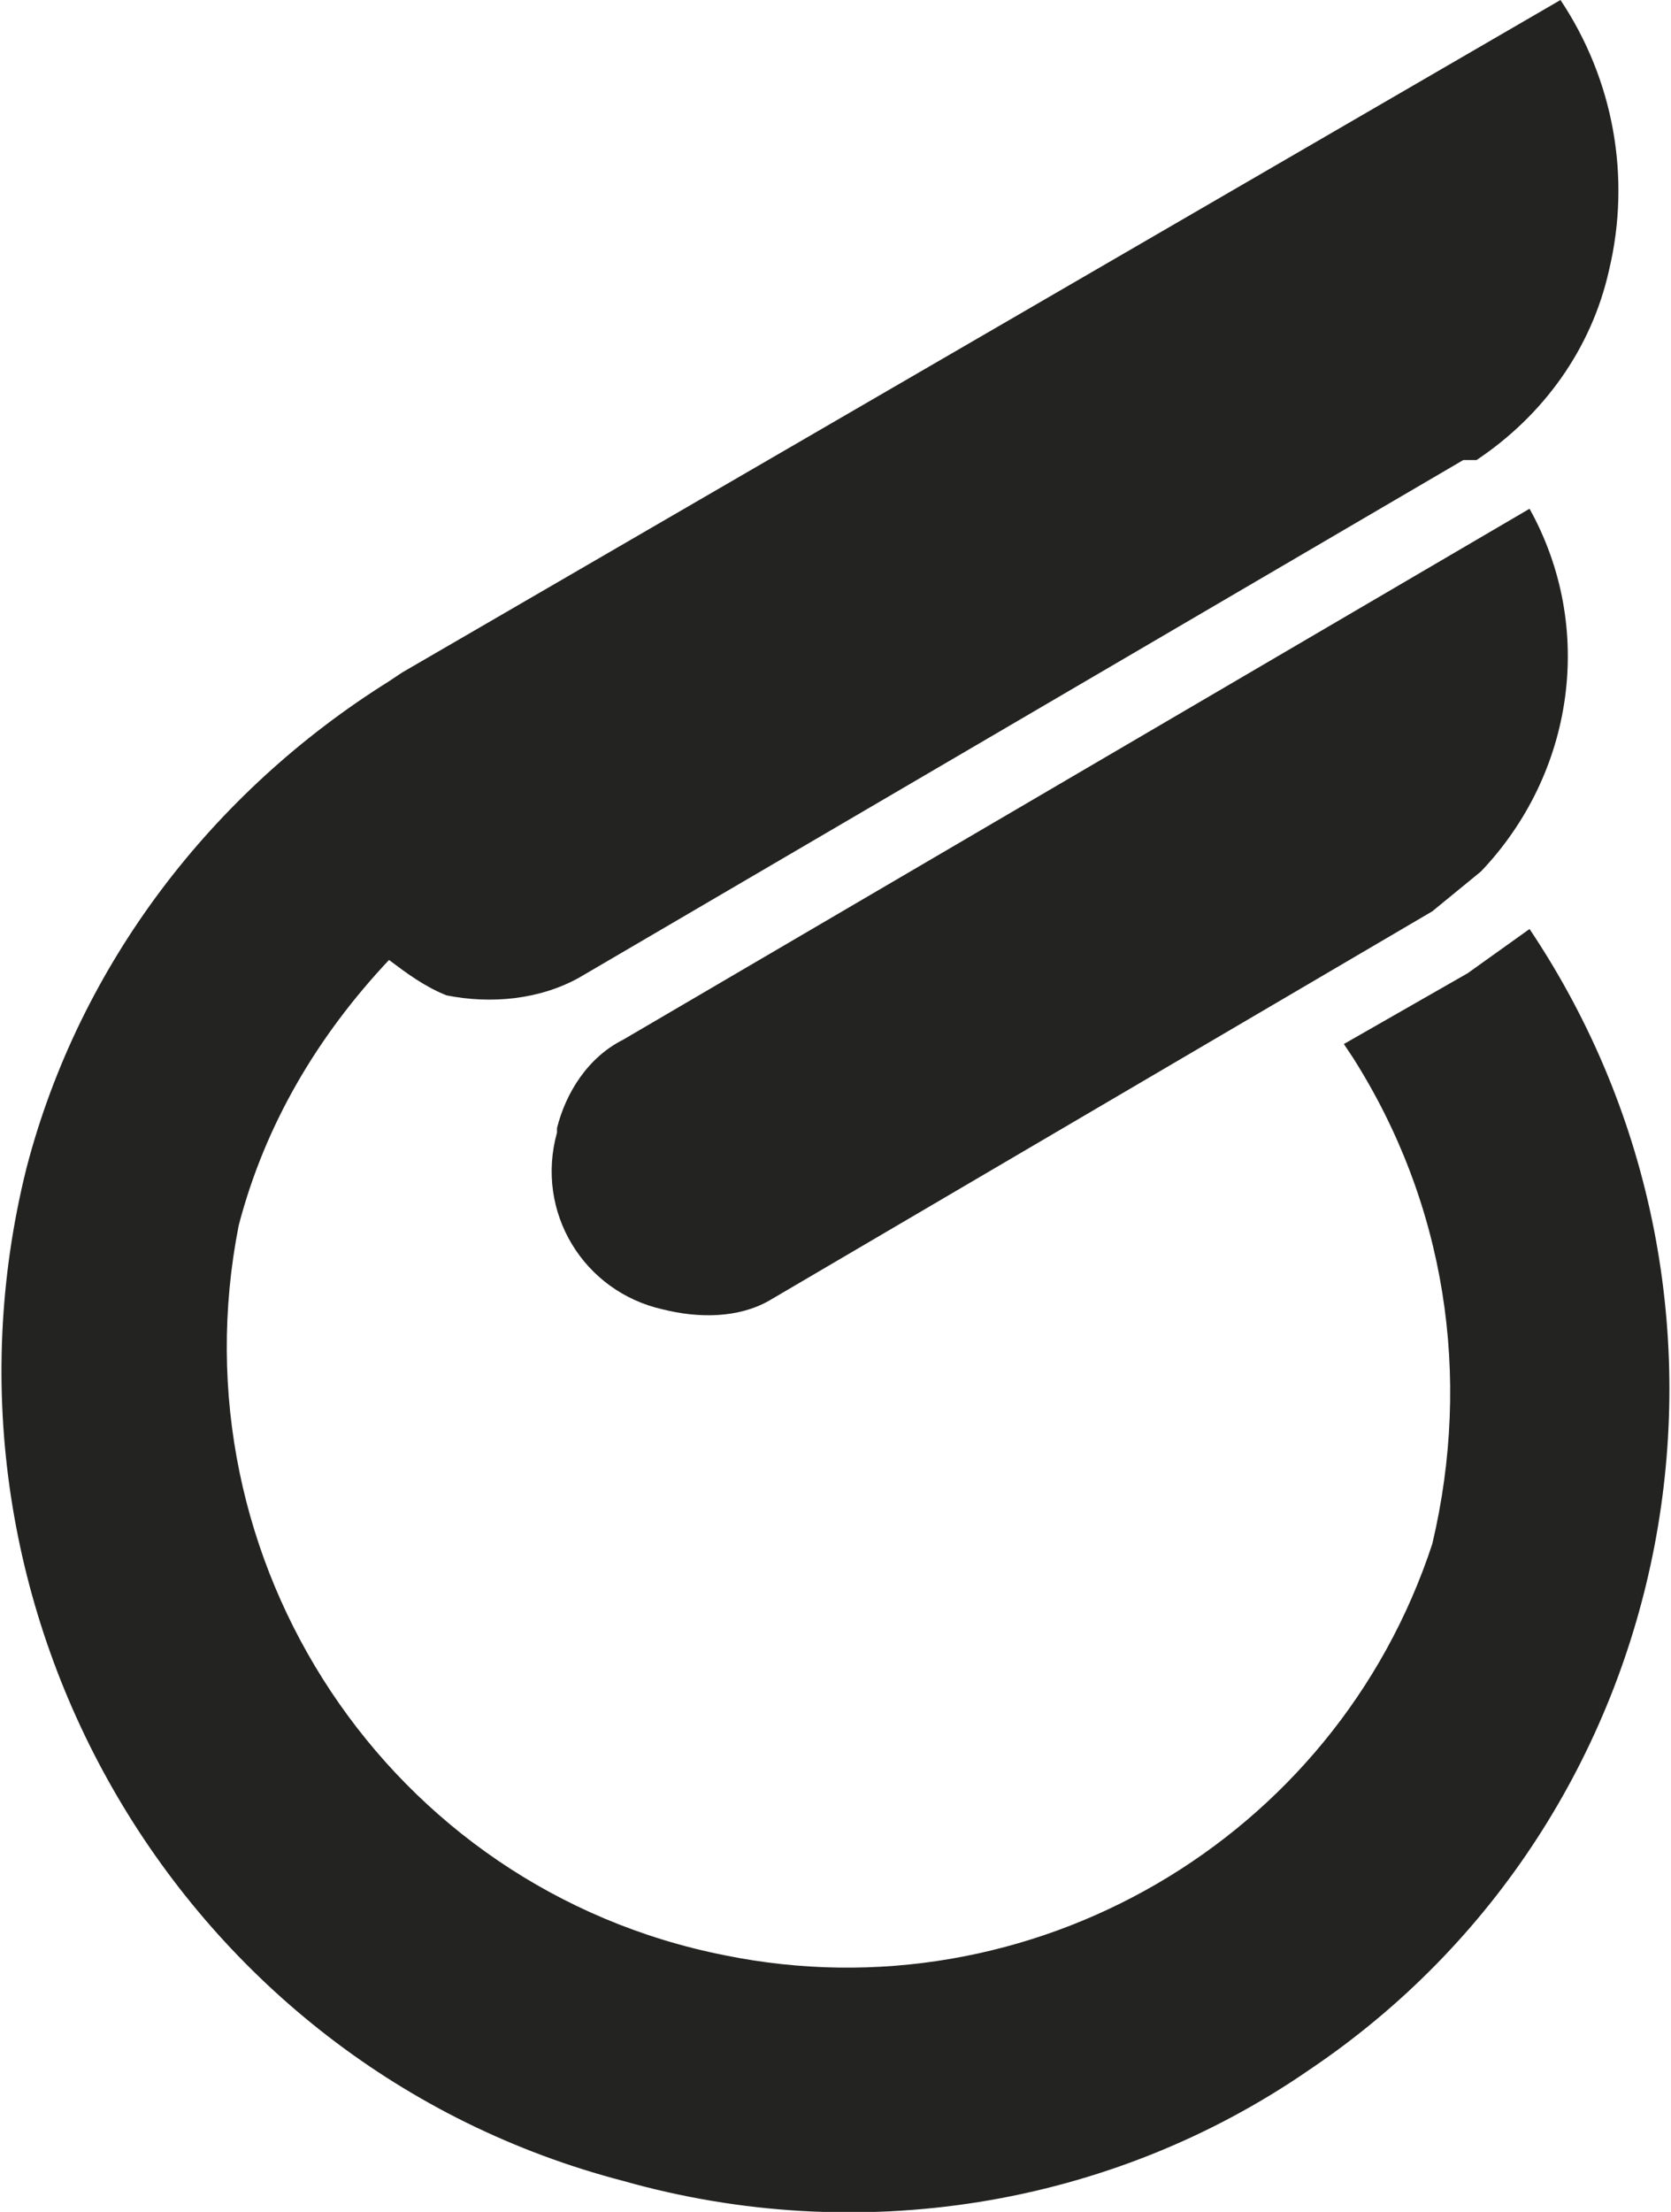
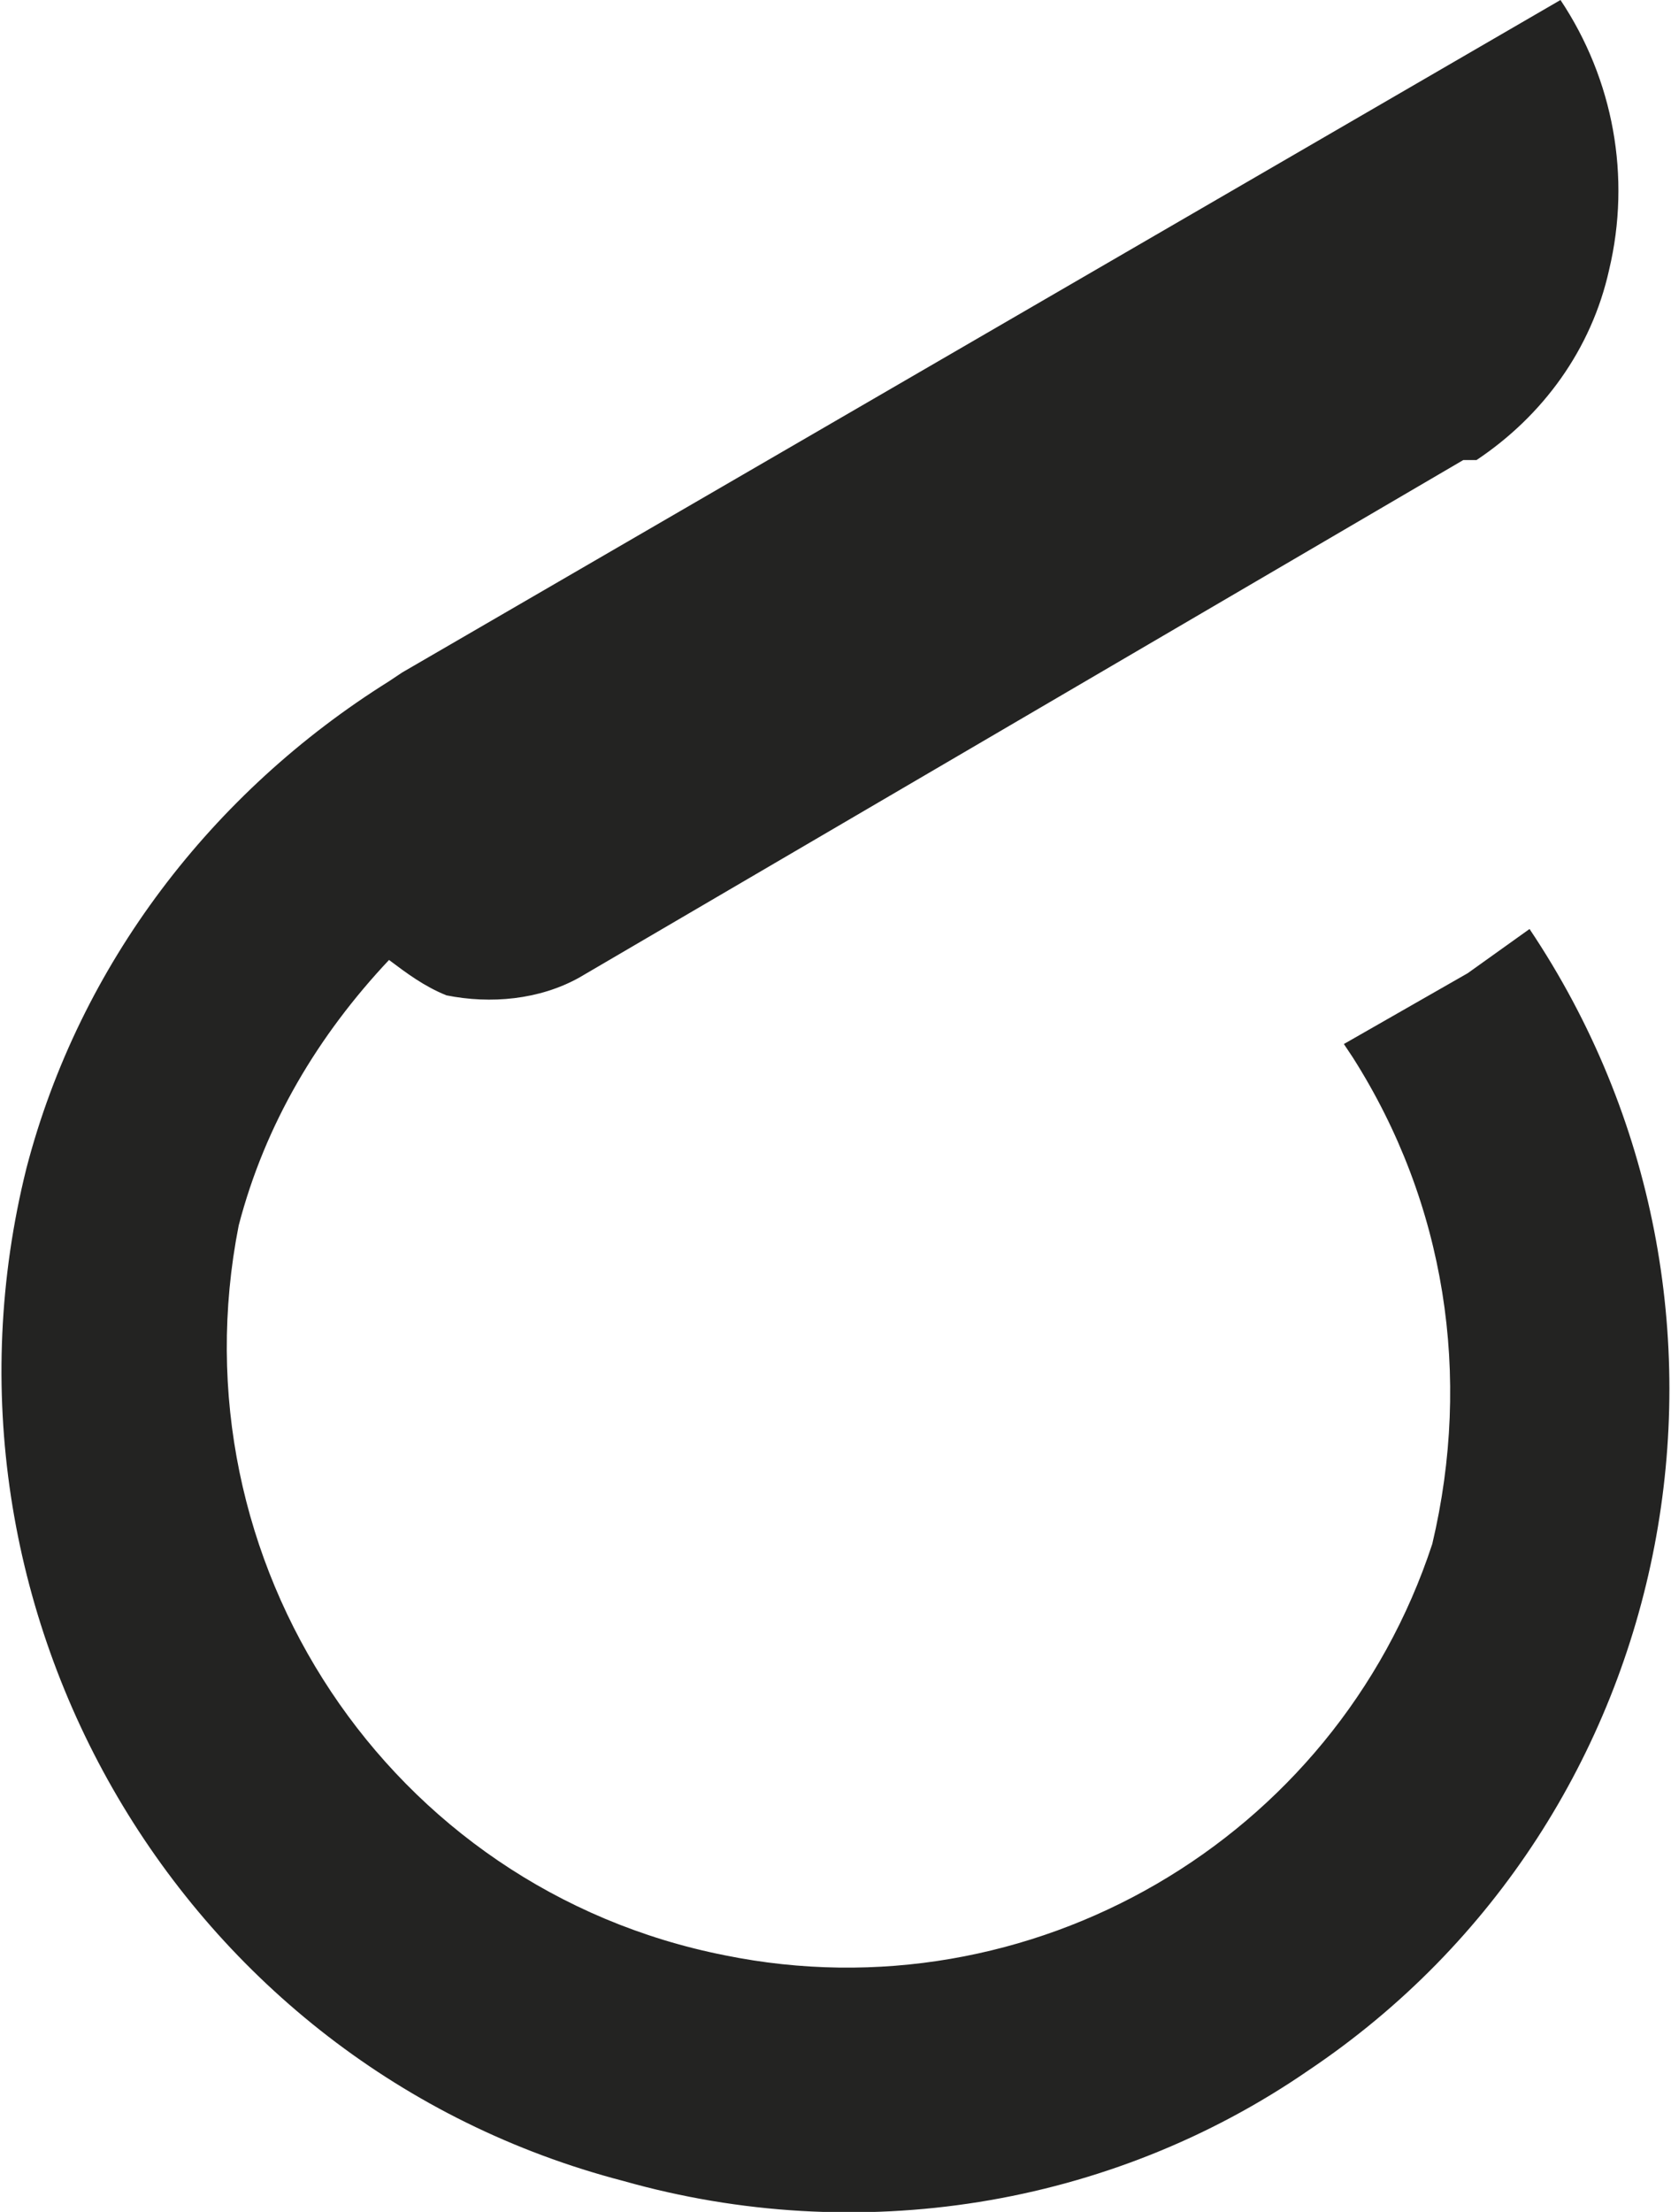
<svg xmlns="http://www.w3.org/2000/svg" id="Layer_1" viewBox="0 0 37.8 50">
  <defs>
    <style>      .st0 {        fill: #232322;      }    </style>
  </defs>
  <path class="st0" d="M9.1,15.2L35.3,0c1.2,1.8,1.6,4,1.1,6.1-.4,1.8-1.5,3.3-3,4.3h-.3l-20,11.7c-.9.5-2,.6-3,.4-.5-.2-.9-.5-1.3-.8-1.6,1.7-2.8,3.7-3.4,6-1.5,7.6,3.4,15,11,16.5,6.9,1.4,13.8-2.6,16-9.3.9-3.8.3-7.7-1.8-11l-.2-.3,2.8-1.6,1.4-1c5.7,8.5,3.5,20.1-5,25.8-4.5,3.1-10.2,4-15.5,2.5C4.1,46.7-1.9,36.4.6,26.4c1.2-4.6,4.2-8.5,8.2-11l.3-.2L35.3,0,9.1,15.2Z" />
-   <path class="st0" d="M34.6,11.5c1.5,2.7,1,6-1.1,8.2l-1.1.9h0l-15,8.8c-.7.4-1.6.4-2.4.2-1.8-.4-2.9-2.2-2.4-4,0,0,0,0,0-.1.2-.8.7-1.6,1.5-2h0l20.5-12Z" />
</svg>